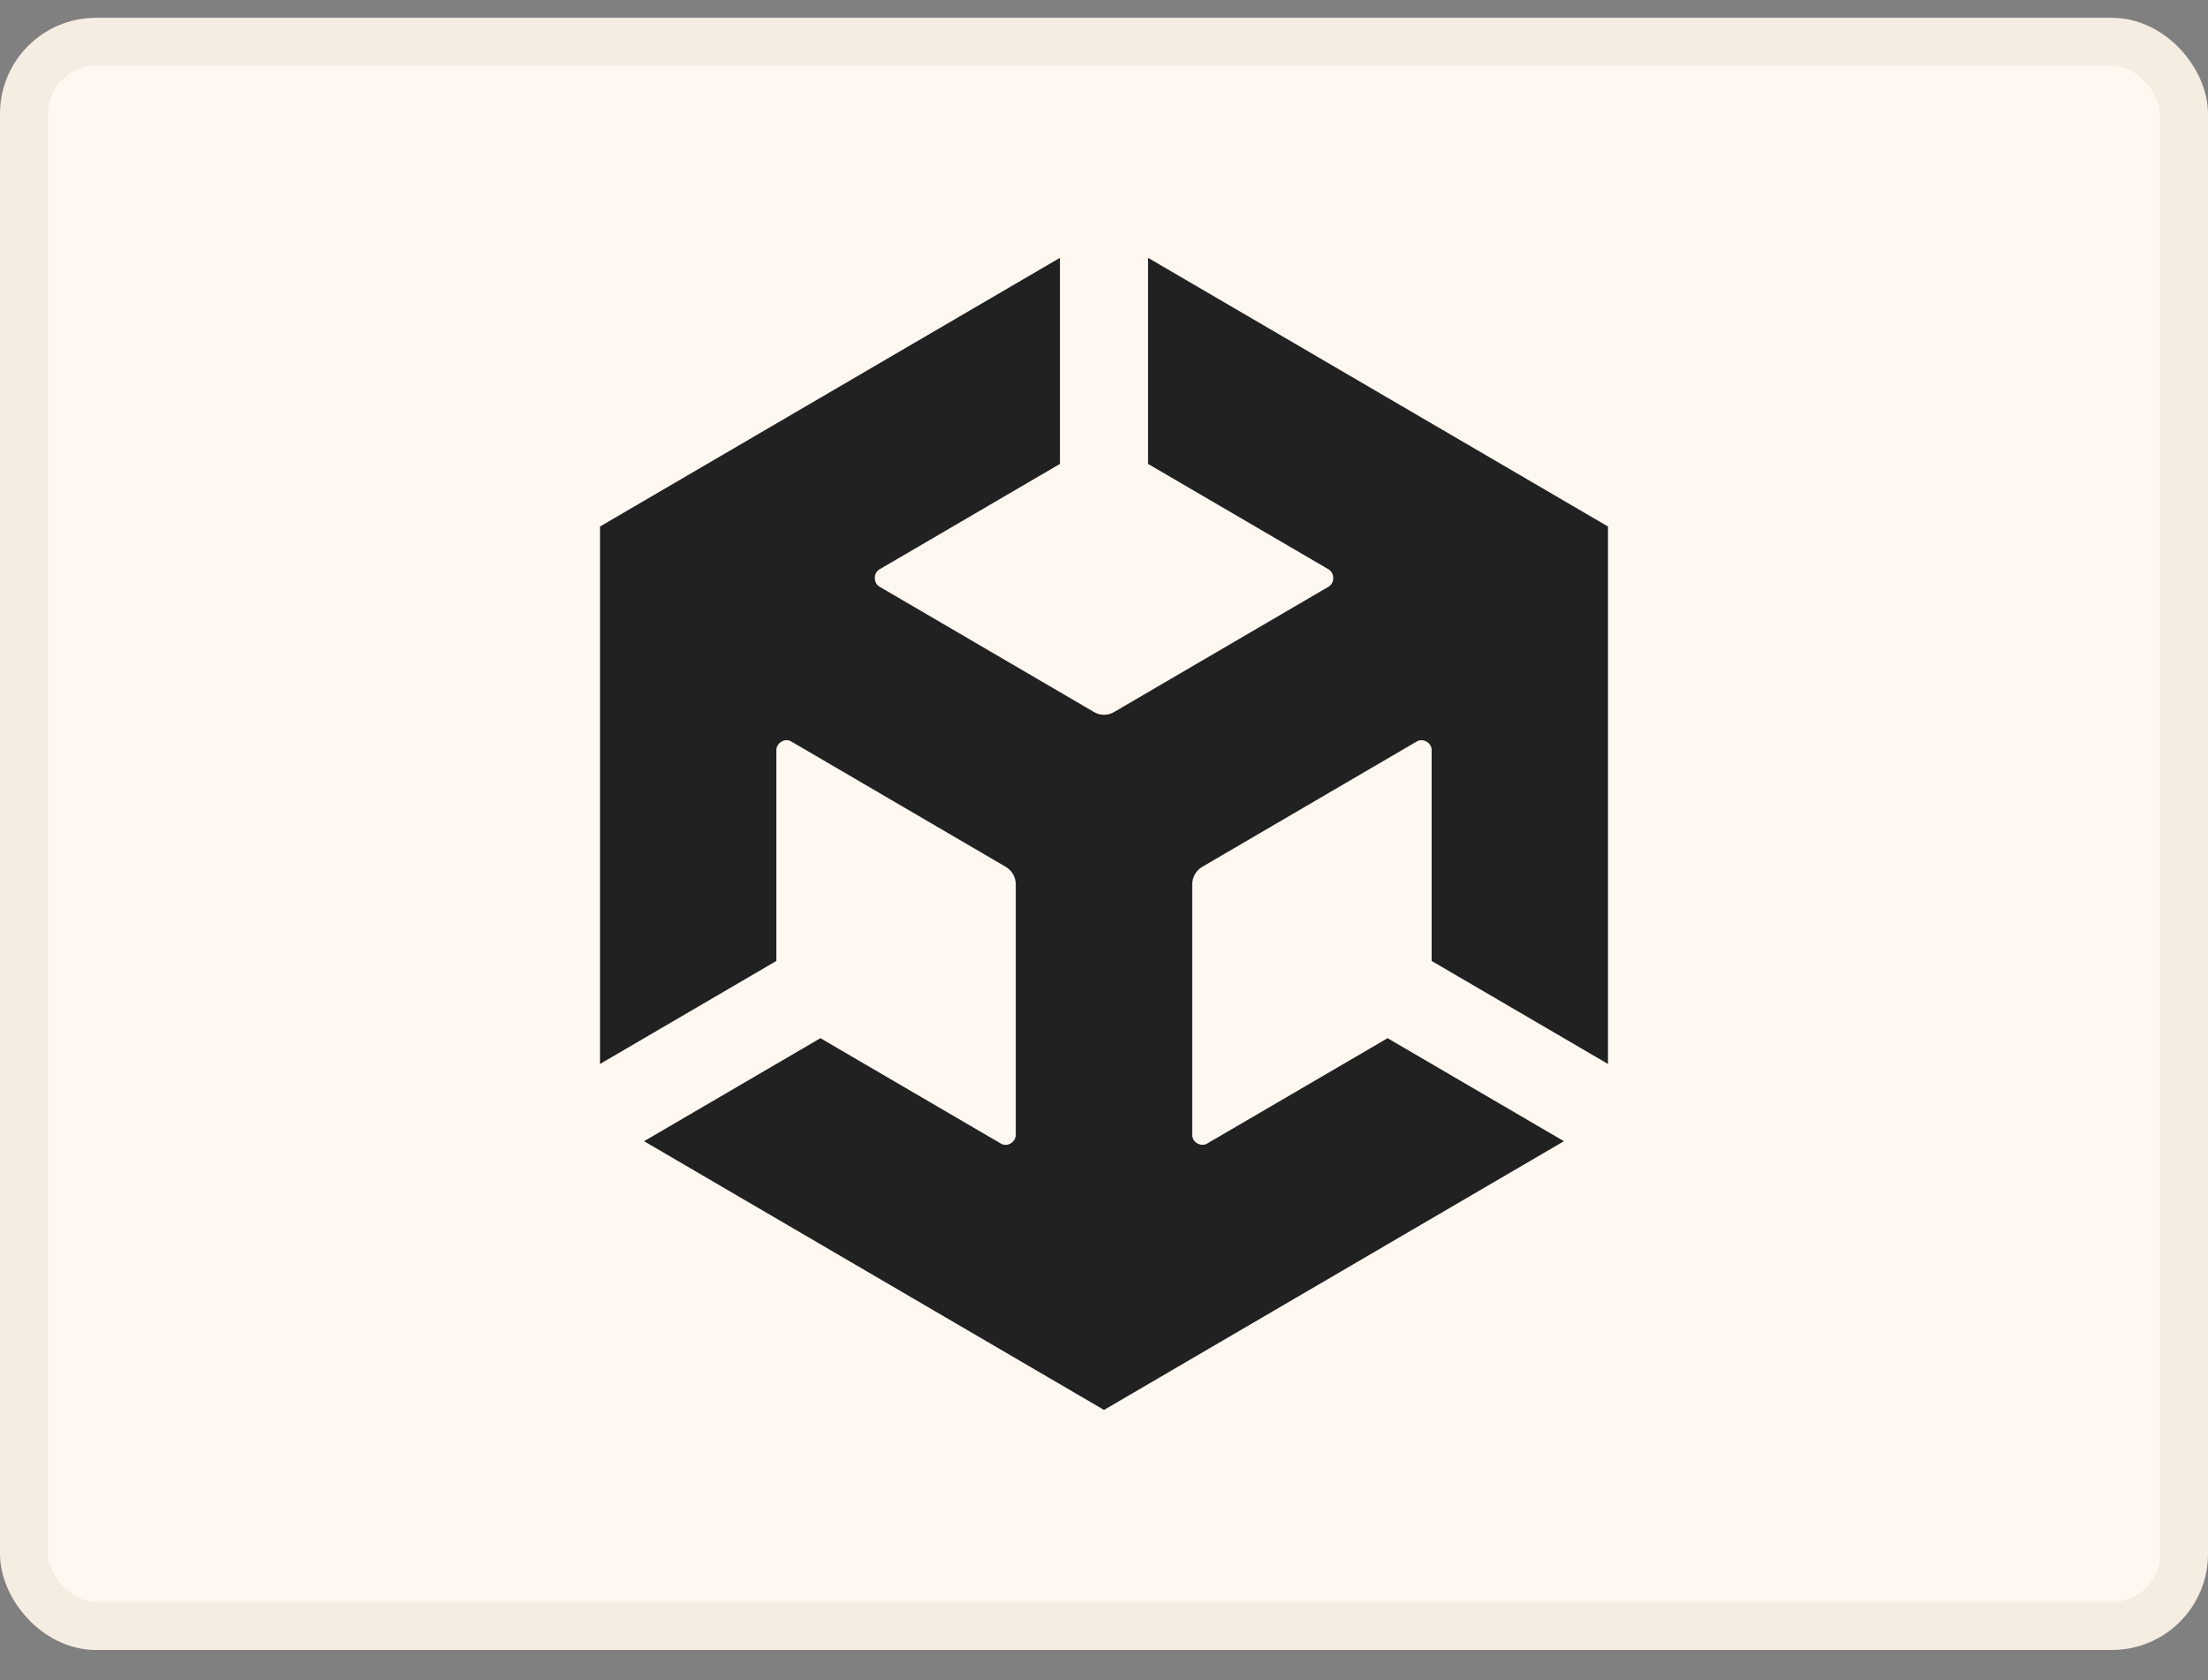
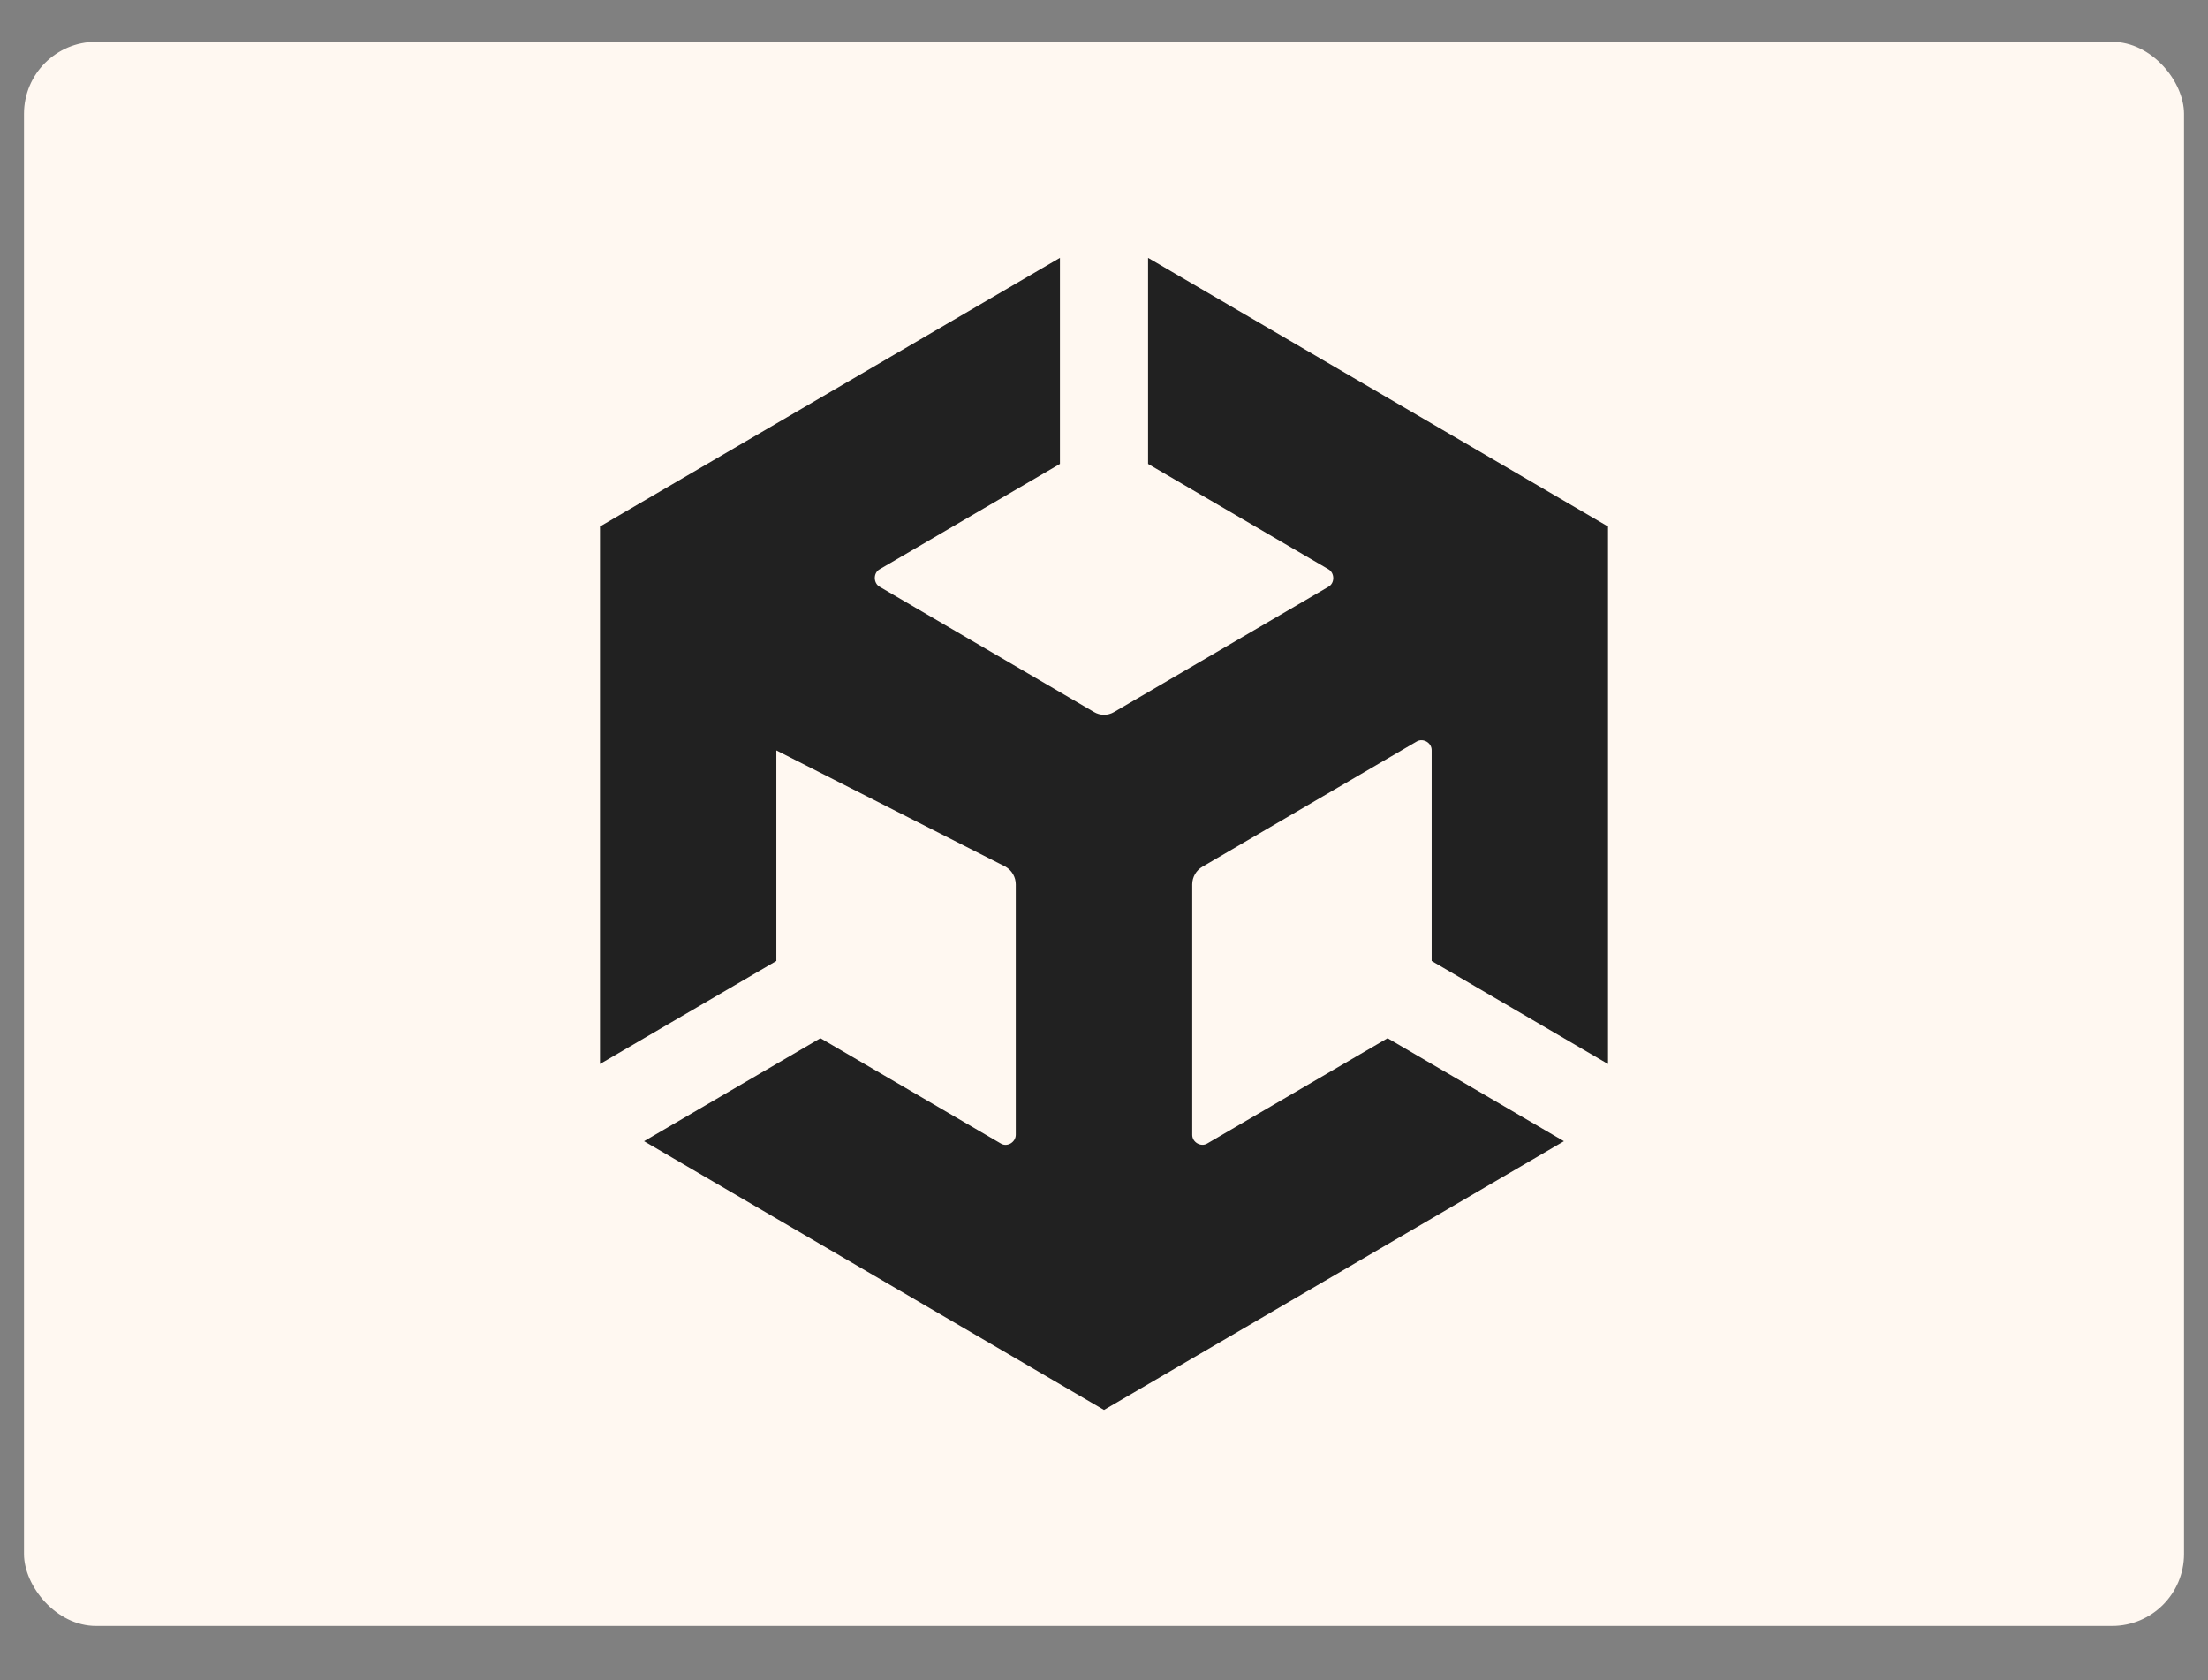
<svg xmlns="http://www.w3.org/2000/svg" width="46" height="35" viewBox="0 0 46 35" fill="none">
  <rect x="0" y="0" width="46" height="35" fill="#808080" stroke="none" />
  <rect x="0.5" y="0.871" width="45" height="33" rx="1.5" fill="#FFF8F1" />
-   <rect x="0.5" y="0.871" width="45" height="33" rx="1.5" stroke="#F5ECE2" />
-   <path d="M23.918 9.664L27.673 11.857C27.808 11.934 27.813 12.148 27.673 12.225L23.211 14.832C23.076 14.912 22.917 14.907 22.791 14.832L18.329 12.225C18.192 12.15 18.189 11.932 18.329 11.857L22.082 9.664V5.371L12.5 10.968V22.164L16.174 20.018V15.632C16.172 15.476 16.353 15.364 16.488 15.448L20.951 18.056C21.086 18.136 21.162 18.277 21.162 18.424V23.636C21.164 23.793 20.983 23.905 20.848 23.82L17.092 21.627L13.418 23.773L23 29.371L32.582 23.773L28.908 21.627L25.152 23.82C25.02 23.902 24.834 23.795 24.838 23.636V18.424C24.838 18.267 24.924 18.128 25.049 18.056L29.512 15.448C29.644 15.367 29.831 15.471 29.826 15.632V20.018L33.5 22.164V10.968L23.918 5.371V9.664Z" fill="#212121" />
+   <path d="M23.918 9.664L27.673 11.857C27.808 11.934 27.813 12.148 27.673 12.225L23.211 14.832C23.076 14.912 22.917 14.907 22.791 14.832L18.329 12.225C18.192 12.15 18.189 11.932 18.329 11.857L22.082 9.664V5.371L12.5 10.968V22.164L16.174 20.018V15.632L20.951 18.056C21.086 18.136 21.162 18.277 21.162 18.424V23.636C21.164 23.793 20.983 23.905 20.848 23.82L17.092 21.627L13.418 23.773L23 29.371L32.582 23.773L28.908 21.627L25.152 23.82C25.02 23.902 24.834 23.795 24.838 23.636V18.424C24.838 18.267 24.924 18.128 25.049 18.056L29.512 15.448C29.644 15.367 29.831 15.471 29.826 15.632V20.018L33.5 22.164V10.968L23.918 5.371V9.664Z" fill="#212121" />
</svg>